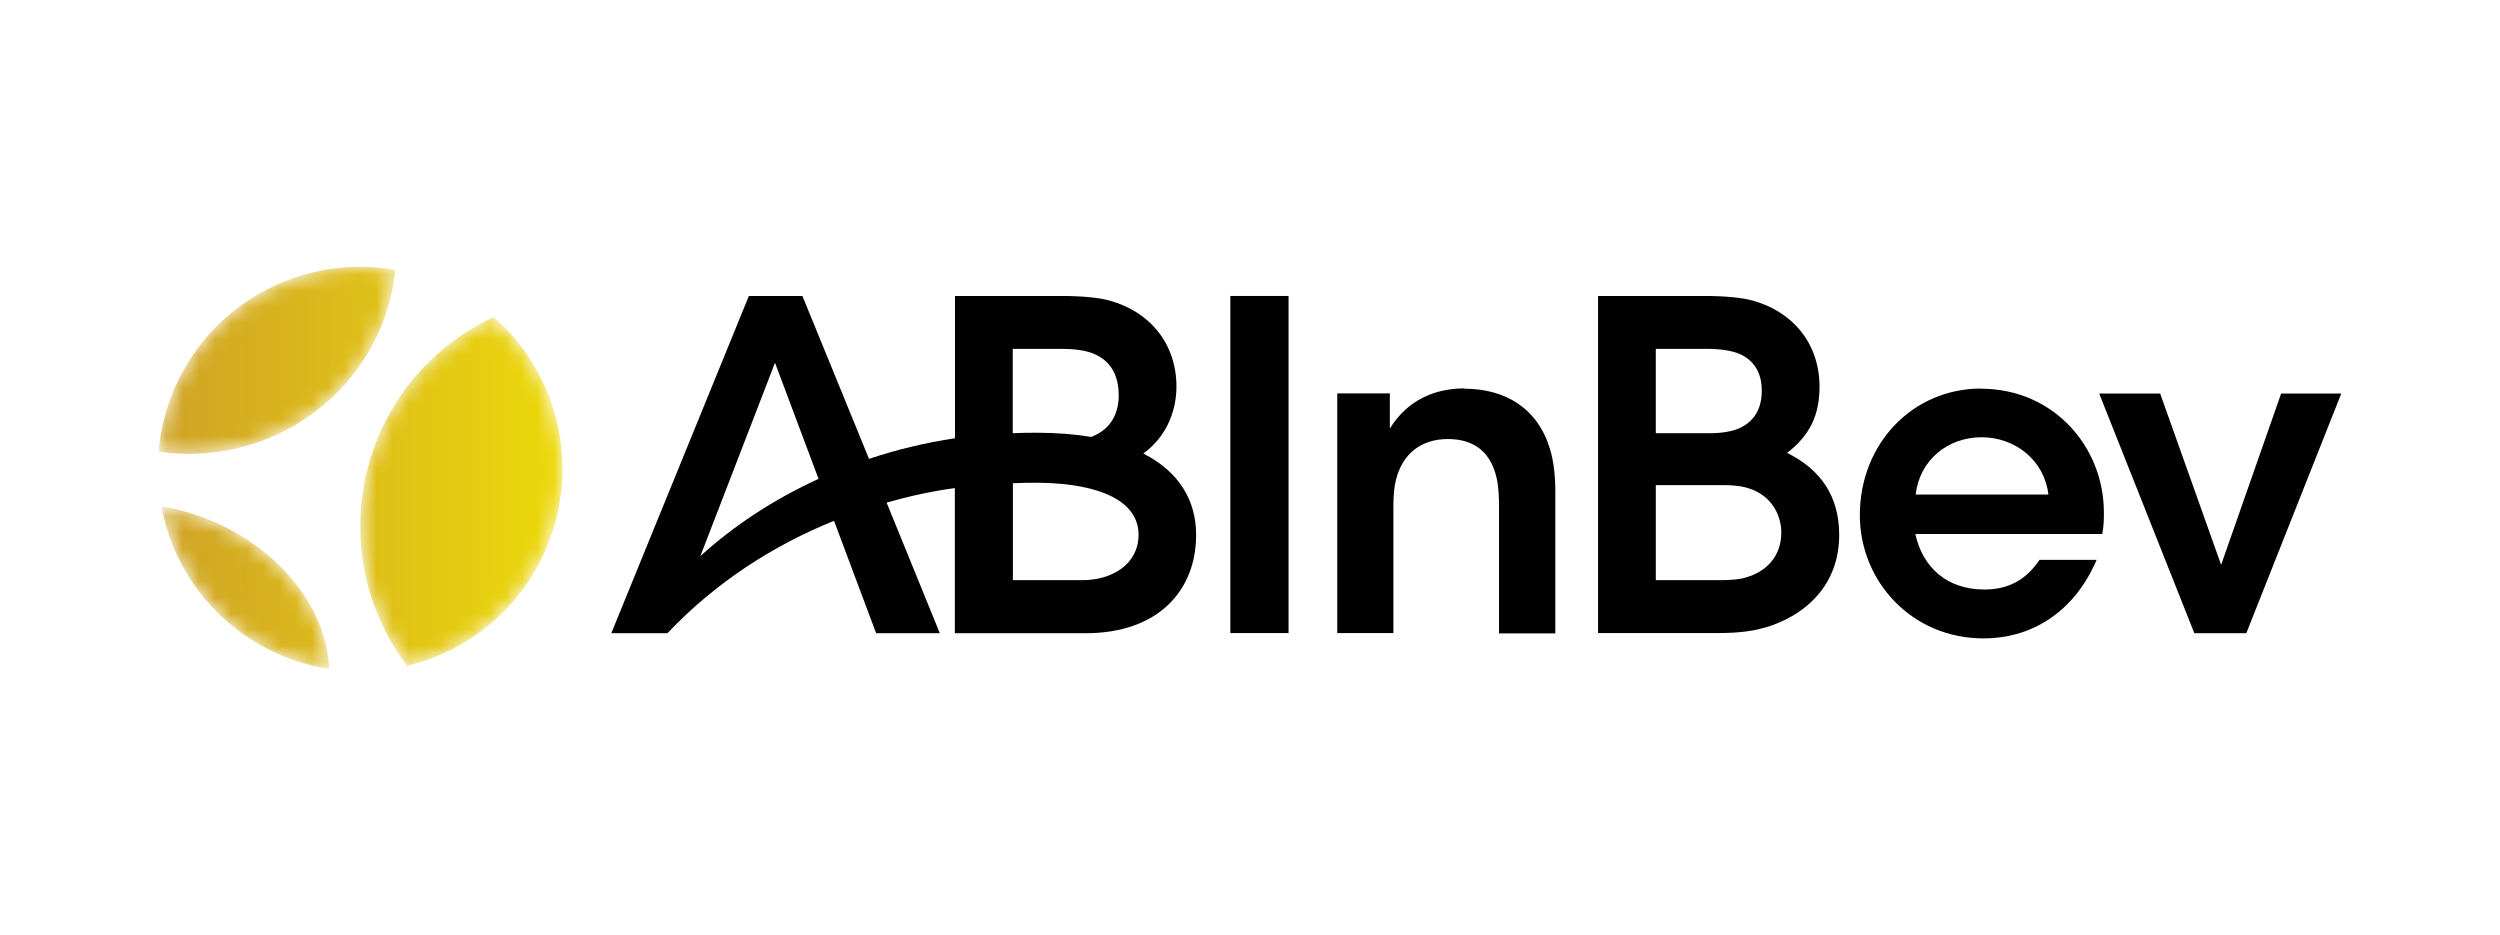
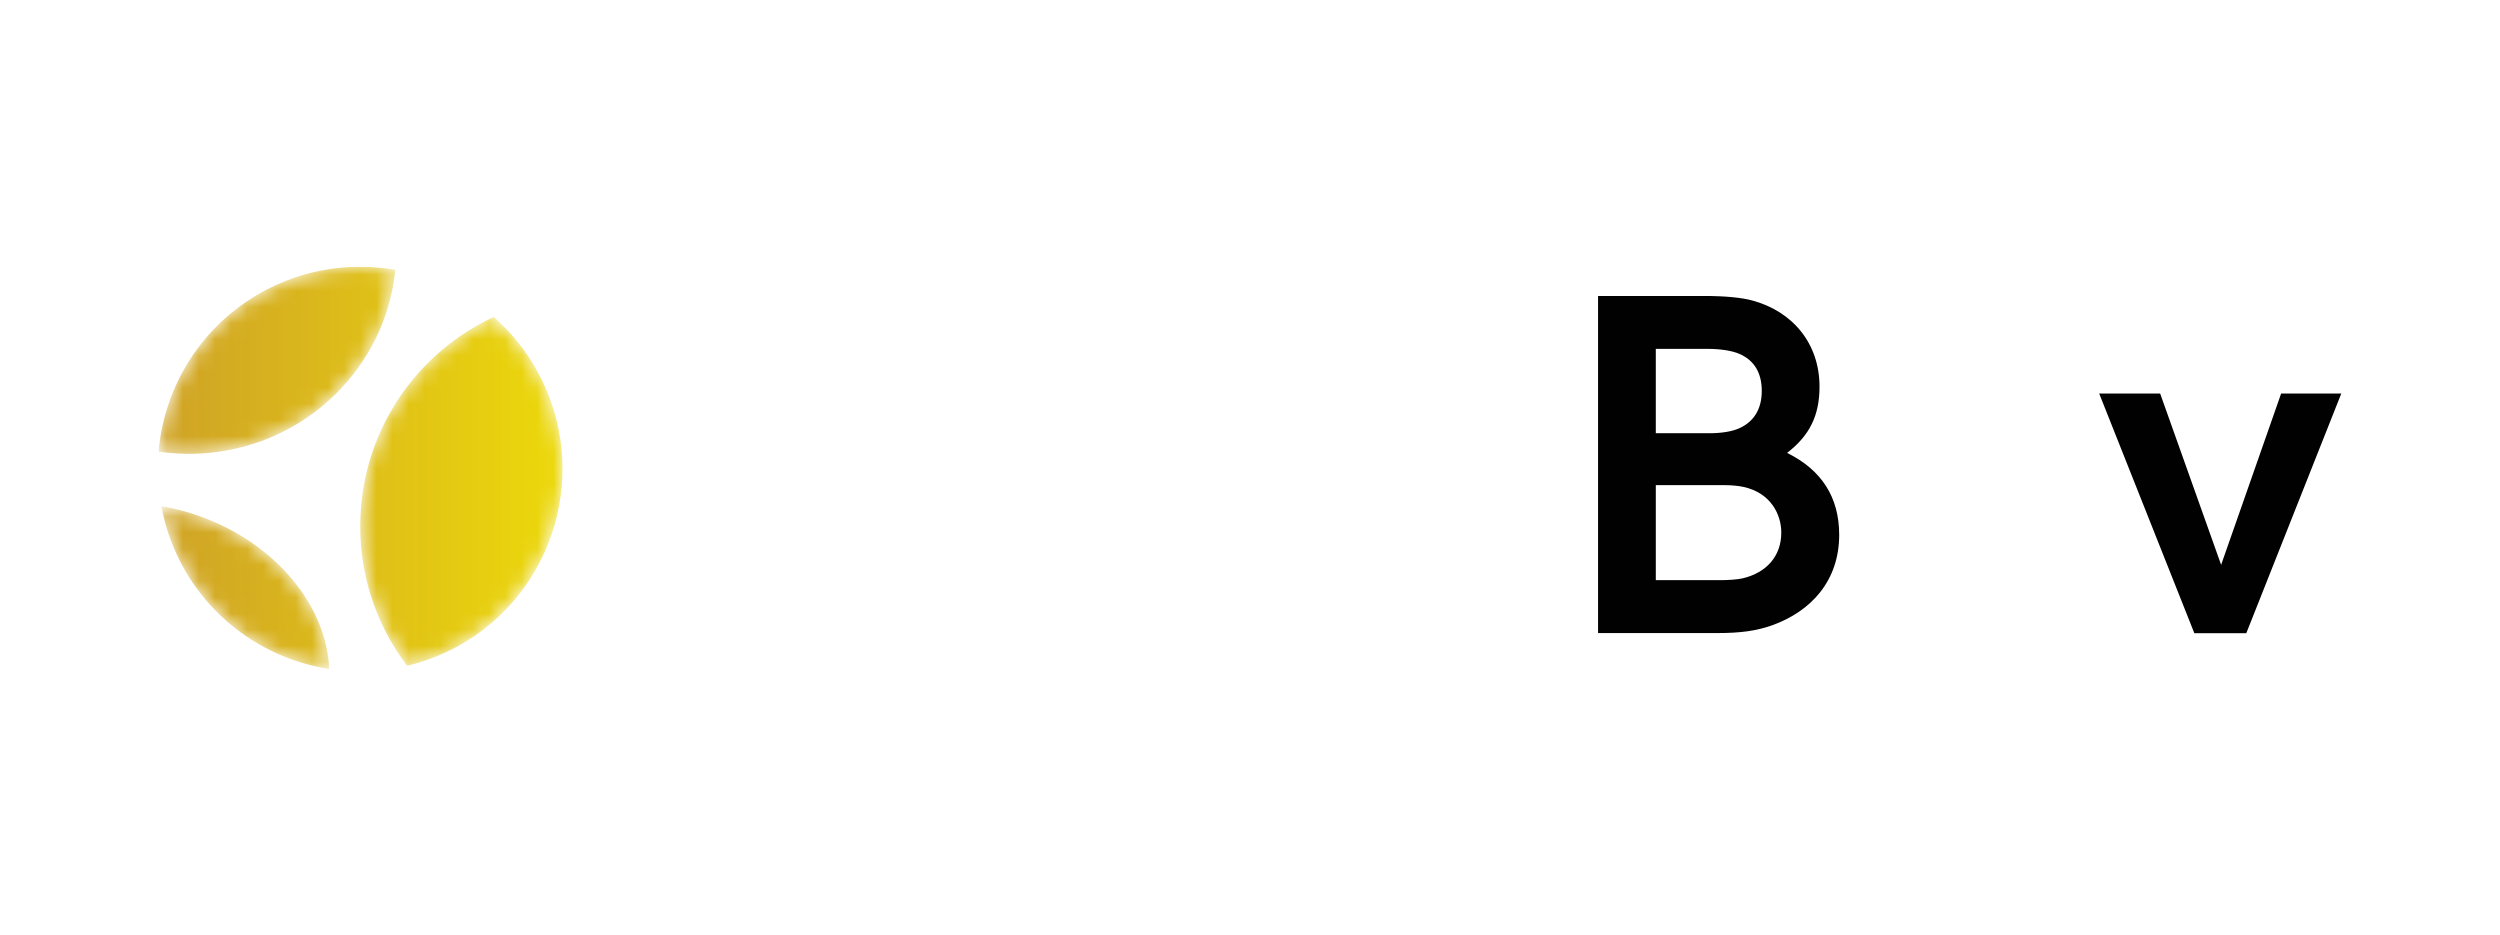
<svg xmlns="http://www.w3.org/2000/svg" id="Layer_1" viewBox="0 0 155 58">
  <defs>
    <clipPath id="clippath">
      <rect x="9.83" y="16.53" width="135.33" height="24.95" style="fill:none;" />
    </clipPath>
    <mask id="mask" x="9.83" y="16.53" width="25.05" height="24.94" maskUnits="userSpaceOnUse">
      <g id="mask0_2001_1839">
        <path d="M12.4,32.01c-.8-.29-1.6-.49-2.4-.63.24,1.28.68,2.56,1.35,3.77,1.95,3.53,5.36,5.75,9.06,6.33-.14-3.87-3.27-7.77-8.01-9.47ZM12.85,28.09c6.26-.54,11.08-5.43,11.66-11.36-2.73-.48-5.63-.07-8.25,1.37-3.8,2.1-6.08,5.88-6.43,9.9.98.14,1.99.18,3.01.09h0ZM22.35,31.97c-.16,3.49.94,6.74,2.89,9.31,1.08-.26,2.14-.66,3.16-1.22,6.06-3.35,8.26-10.99,4.91-17.05-.72-1.31-1.64-2.43-2.7-3.36-4.68,2.18-8.01,6.82-8.26,12.32h0Z" style="fill:#fff;" />
      </g>
    </mask>
    <linearGradient id="linear-gradient" x1="8.18" y1="31" x2="34.58" y2="31" gradientTransform="translate(0 60) scale(1 -1)" gradientUnits="userSpaceOnUse">
      <stop offset="0" stop-color="#cd9f28" />
      <stop offset="1" stop-color="#ecd80b" />
    </linearGradient>
  </defs>
  <g style="clip-path:url(#clippath);">
    <g style="mask:url(#mask);">
      <path d="M12.4,32.01c-.8-.29-1.6-.49-2.4-.63.24,1.28.68,2.56,1.35,3.77,1.95,3.53,5.36,5.75,9.06,6.33-.14-3.87-3.27-7.77-8.01-9.47ZM12.85,28.09c6.26-.54,11.08-5.43,11.66-11.36-2.73-.48-5.63-.07-8.25,1.37-3.8,2.1-6.08,5.88-6.43,9.9.98.14,1.99.18,3.01.09h0ZM22.35,31.97c-.16,3.49.94,6.74,2.89,9.31,1.08-.26,2.14-.66,3.16-1.22,6.06-3.35,8.26-10.99,4.91-17.05-.72-1.31-1.64-2.43-2.7-3.36-4.68,2.18-8.01,6.82-8.26,12.32" style="fill:url(#linear-gradient);" />
    </g>
-     <path d="M76.28,39.25h3.61v-20.9h-3.61v20.9Z" style="fill:#010101;" />
-     <path d="M90.81,24.08c-1.8,0-3.52.68-4.64,2.49v-2.18h-3.26v14.86h3.48v-7.87c0-.61.05-1.21.16-1.63.4-1.6,1.54-2.53,3.22-2.53s2.74.87,3.06,2.61c.08.42.11,1.01.11,1.56v7.88h3.49v-8.79c0-.99-.1-1.88-.33-2.64-.76-2.53-2.77-3.74-5.31-3.74" style="fill:#010101;" />
-     <path d="M108.08,35.85c-.37.09-1.01.12-1.41.12h-4.01v-5.89h4.3c.38,0,.83.04,1.14.11,1.69.37,2.34,1.71,2.34,2.83,0,1.49-.95,2.49-2.37,2.83h0ZM102.66,21.63h3.22c.73,0,1.51.1,2.01.33.87.4,1.34,1.15,1.34,2.28s-.5,1.91-1.39,2.31c-.44.2-1.1.31-1.85.31h-3.33v-5.22ZM110.8,28.08c1.41-1.09,2.01-2.33,2.01-4.11,0-2.66-1.65-4.66-4.17-5.34-.65-.18-1.71-.28-2.95-.28h-6.61v20.9h7.4c1.45,0,2.41-.14,3.36-.47,2.48-.88,4.19-2.8,4.19-5.62,0-2.36-1.12-4.04-3.23-5.08Z" style="fill:#010101;" />
+     <path d="M108.08,35.85c-.37.09-1.01.12-1.41.12h-4.01v-5.89h4.3c.38,0,.83.04,1.14.11,1.69.37,2.34,1.71,2.34,2.83,0,1.49-.95,2.49-2.37,2.83ZM102.66,21.63h3.22c.73,0,1.51.1,2.01.33.87.4,1.34,1.15,1.34,2.28s-.5,1.91-1.39,2.31c-.44.2-1.1.31-1.85.31h-3.33v-5.22ZM110.8,28.08c1.41-1.09,2.01-2.33,2.01-4.11,0-2.66-1.65-4.66-4.17-5.34-.65-.18-1.71-.28-2.95-.28h-6.61v20.9h7.4c1.45,0,2.41-.14,3.36-.47,2.48-.88,4.19-2.8,4.19-5.62,0-2.36-1.12-4.04-3.23-5.08Z" style="fill:#010101;" />
    <path d="M141.43,24.4l-3.72,10.62-3.78-10.62h-3.78l5.9,14.86h3.22l5.89-14.86h-3.73Z" style="fill:#010101;" />
-     <path d="M118.77,30.66c.25-2.13,1.98-3.55,4.09-3.55s3.9,1.46,4.14,3.55h-8.23ZM122.83,24.09c-4.23,0-7.52,3.4-7.52,7.85,0,4.11,3.23,7.64,7.66,7.64,3.23,0,5.74-1.86,7.02-4.87h-3.54c-.8,1.19-1.87,1.84-3.42,1.84-2.31,0-3.82-1.36-4.28-3.44h11.59c.09-.49.11-.91.1-1.41-.03-3.99-3.1-7.6-7.63-7.6" style="fill:#010101;" />
-     <path d="M67.1,35.97h-4.3v-6.01c.54-.03,1.08-.03,1.6-.03,3.91.05,6.19,1.19,6.19,3.22,0,1.83-1.63,2.82-3.49,2.82ZM62.8,21.63h3.07c.7,0,1.29.08,1.69.21,1.17.38,1.8,1.26,1.8,2.68,0,1.31-.66,2.18-1.71,2.57-1-.17-2.11-.26-3.36-.26-.47,0-.98,0-1.5.03v-5.21h0ZM43.41,34.51l4.64-12.02,2.7,7.2c-2.8,1.28-5.29,2.93-7.35,4.81ZM70.9,28.11c1.51-1.11,2.04-2.75,2.04-4.14,0-2.66-1.65-4.66-4.17-5.34-.65-.18-1.71-.28-2.95-.28h-6.61v8.82c-1.85.28-3.63.71-5.33,1.28l-4.13-10.1h-3.32l-8.53,20.91h3.48c3.01-3.18,6.6-5.46,10.33-6.97l2.61,6.97h3.95l-3.3-8.1c1.41-.4,2.83-.71,4.23-.9v9h8.11c4.46,0,6.85-2.61,6.85-6.1,0-2.12-1.05-3.91-3.27-5.04" style="fill:#010101;" />
  </g>
</svg>